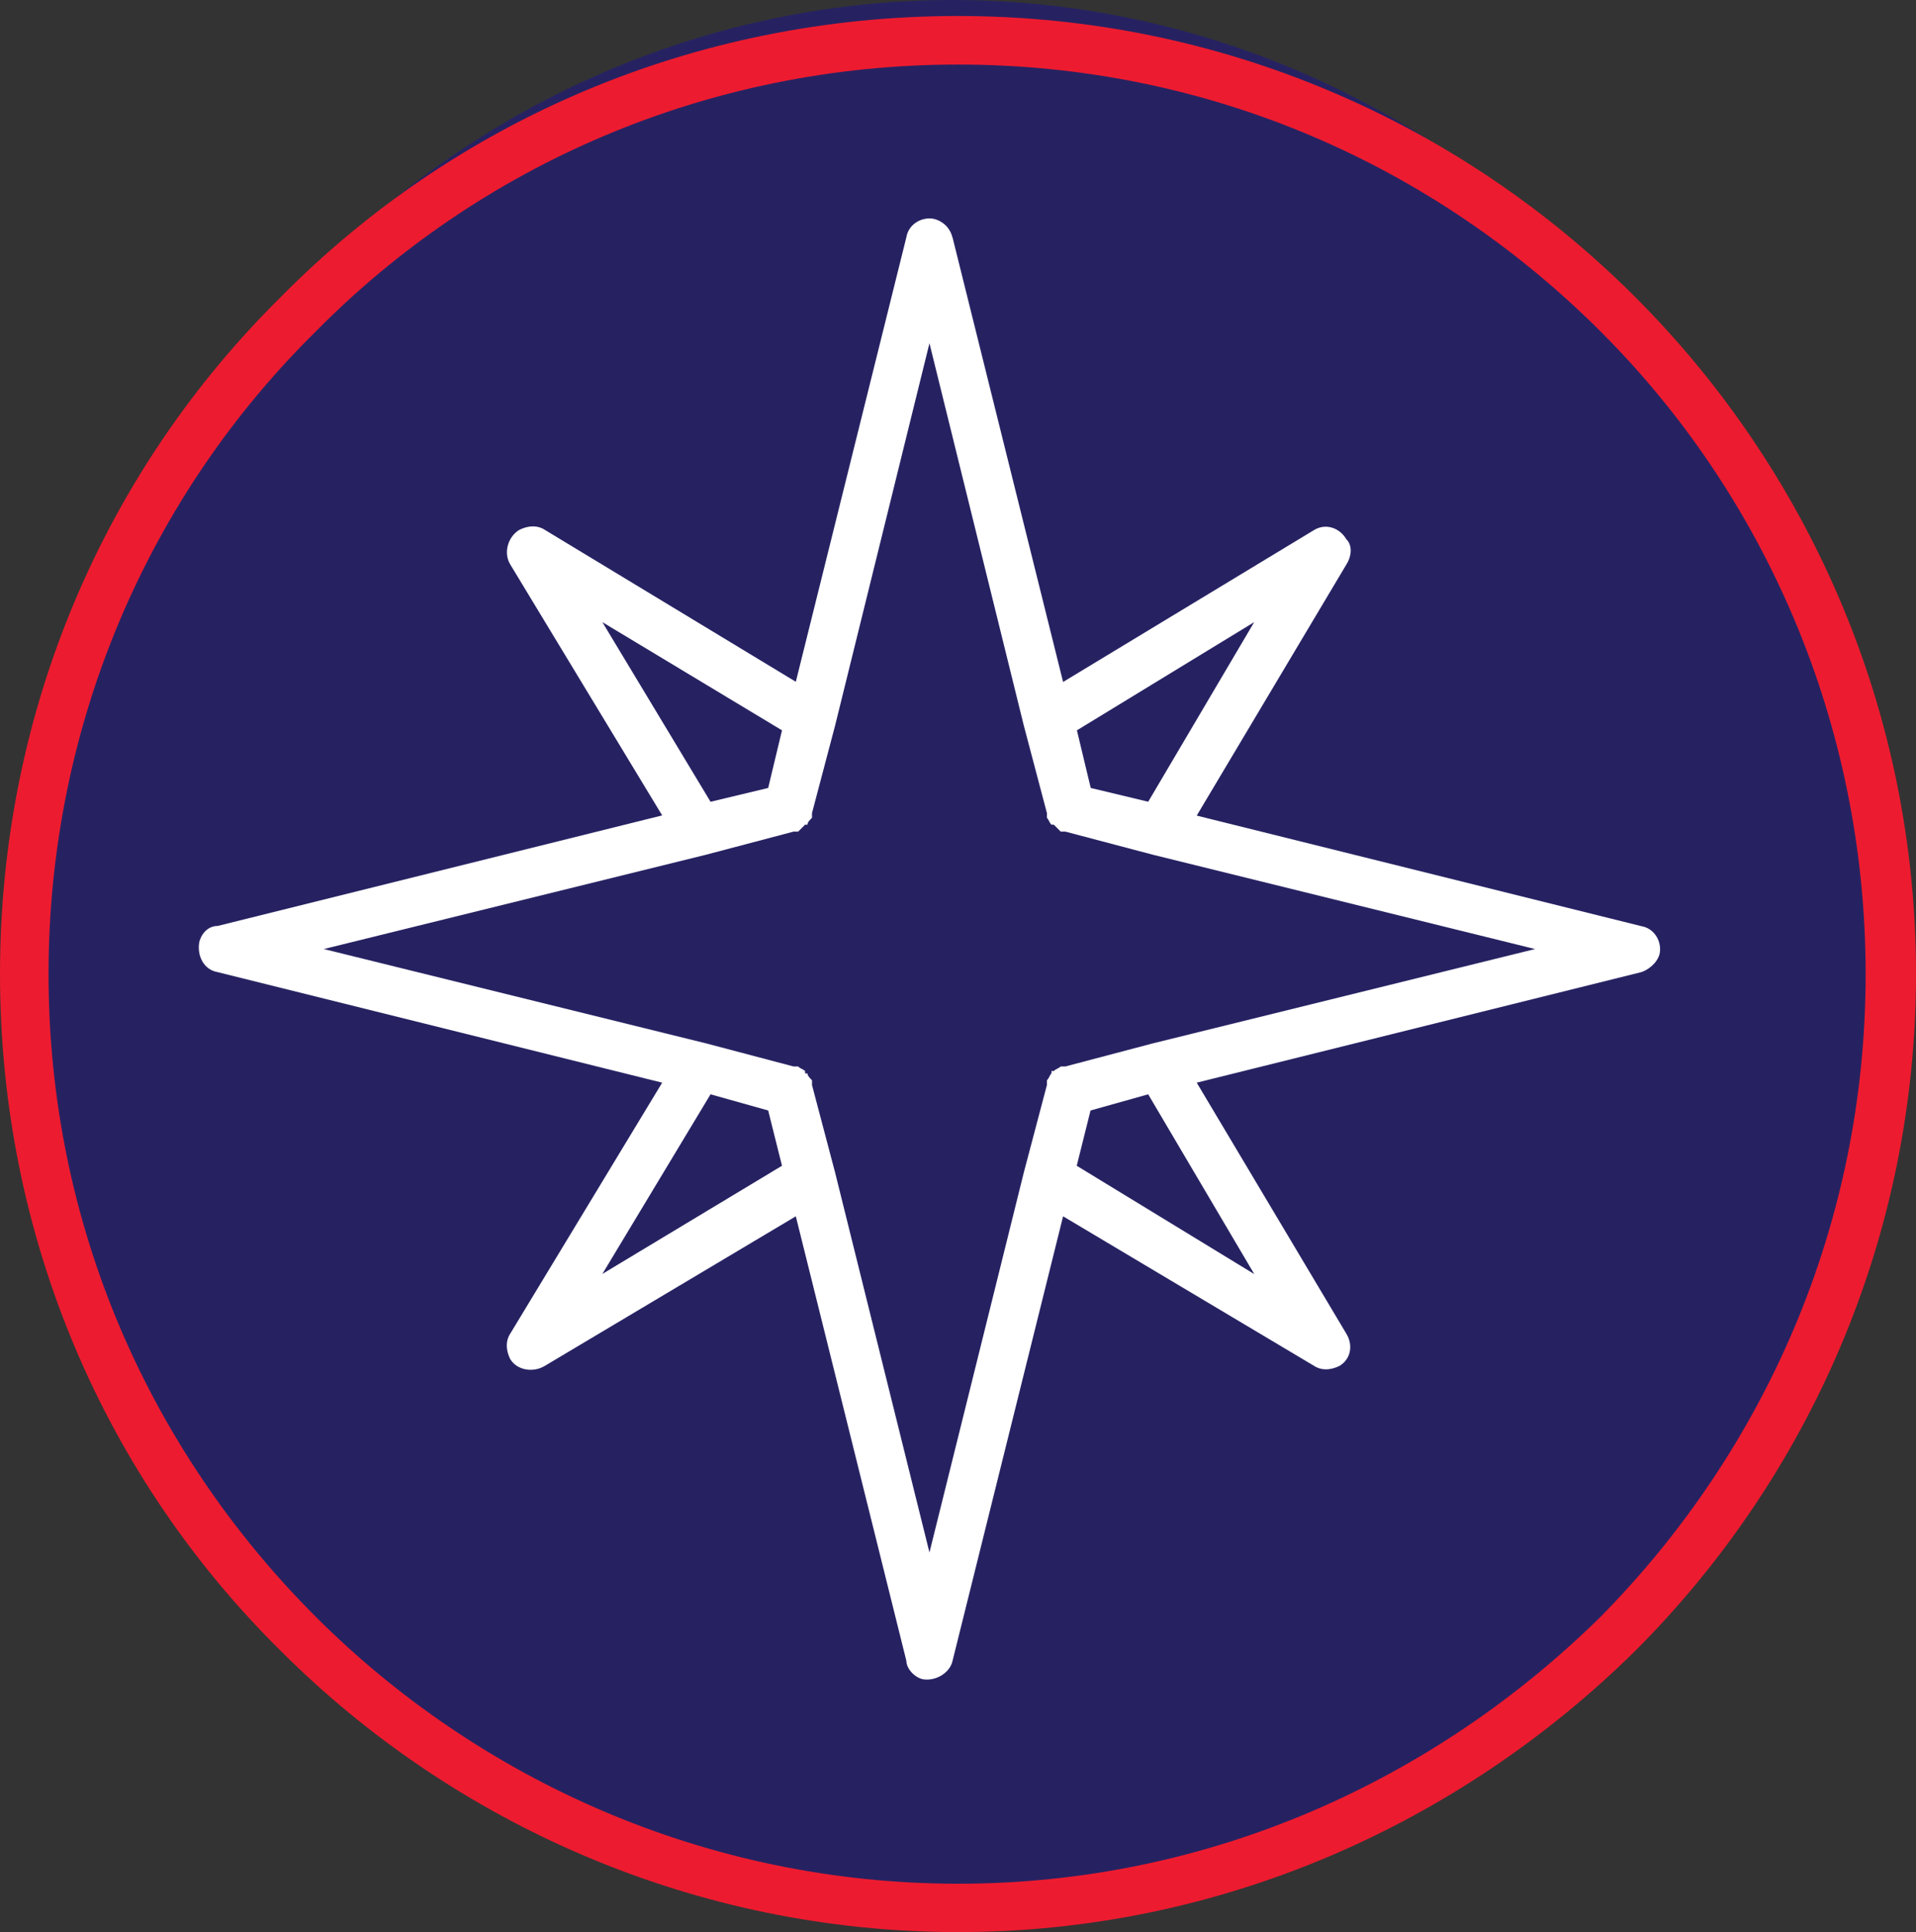
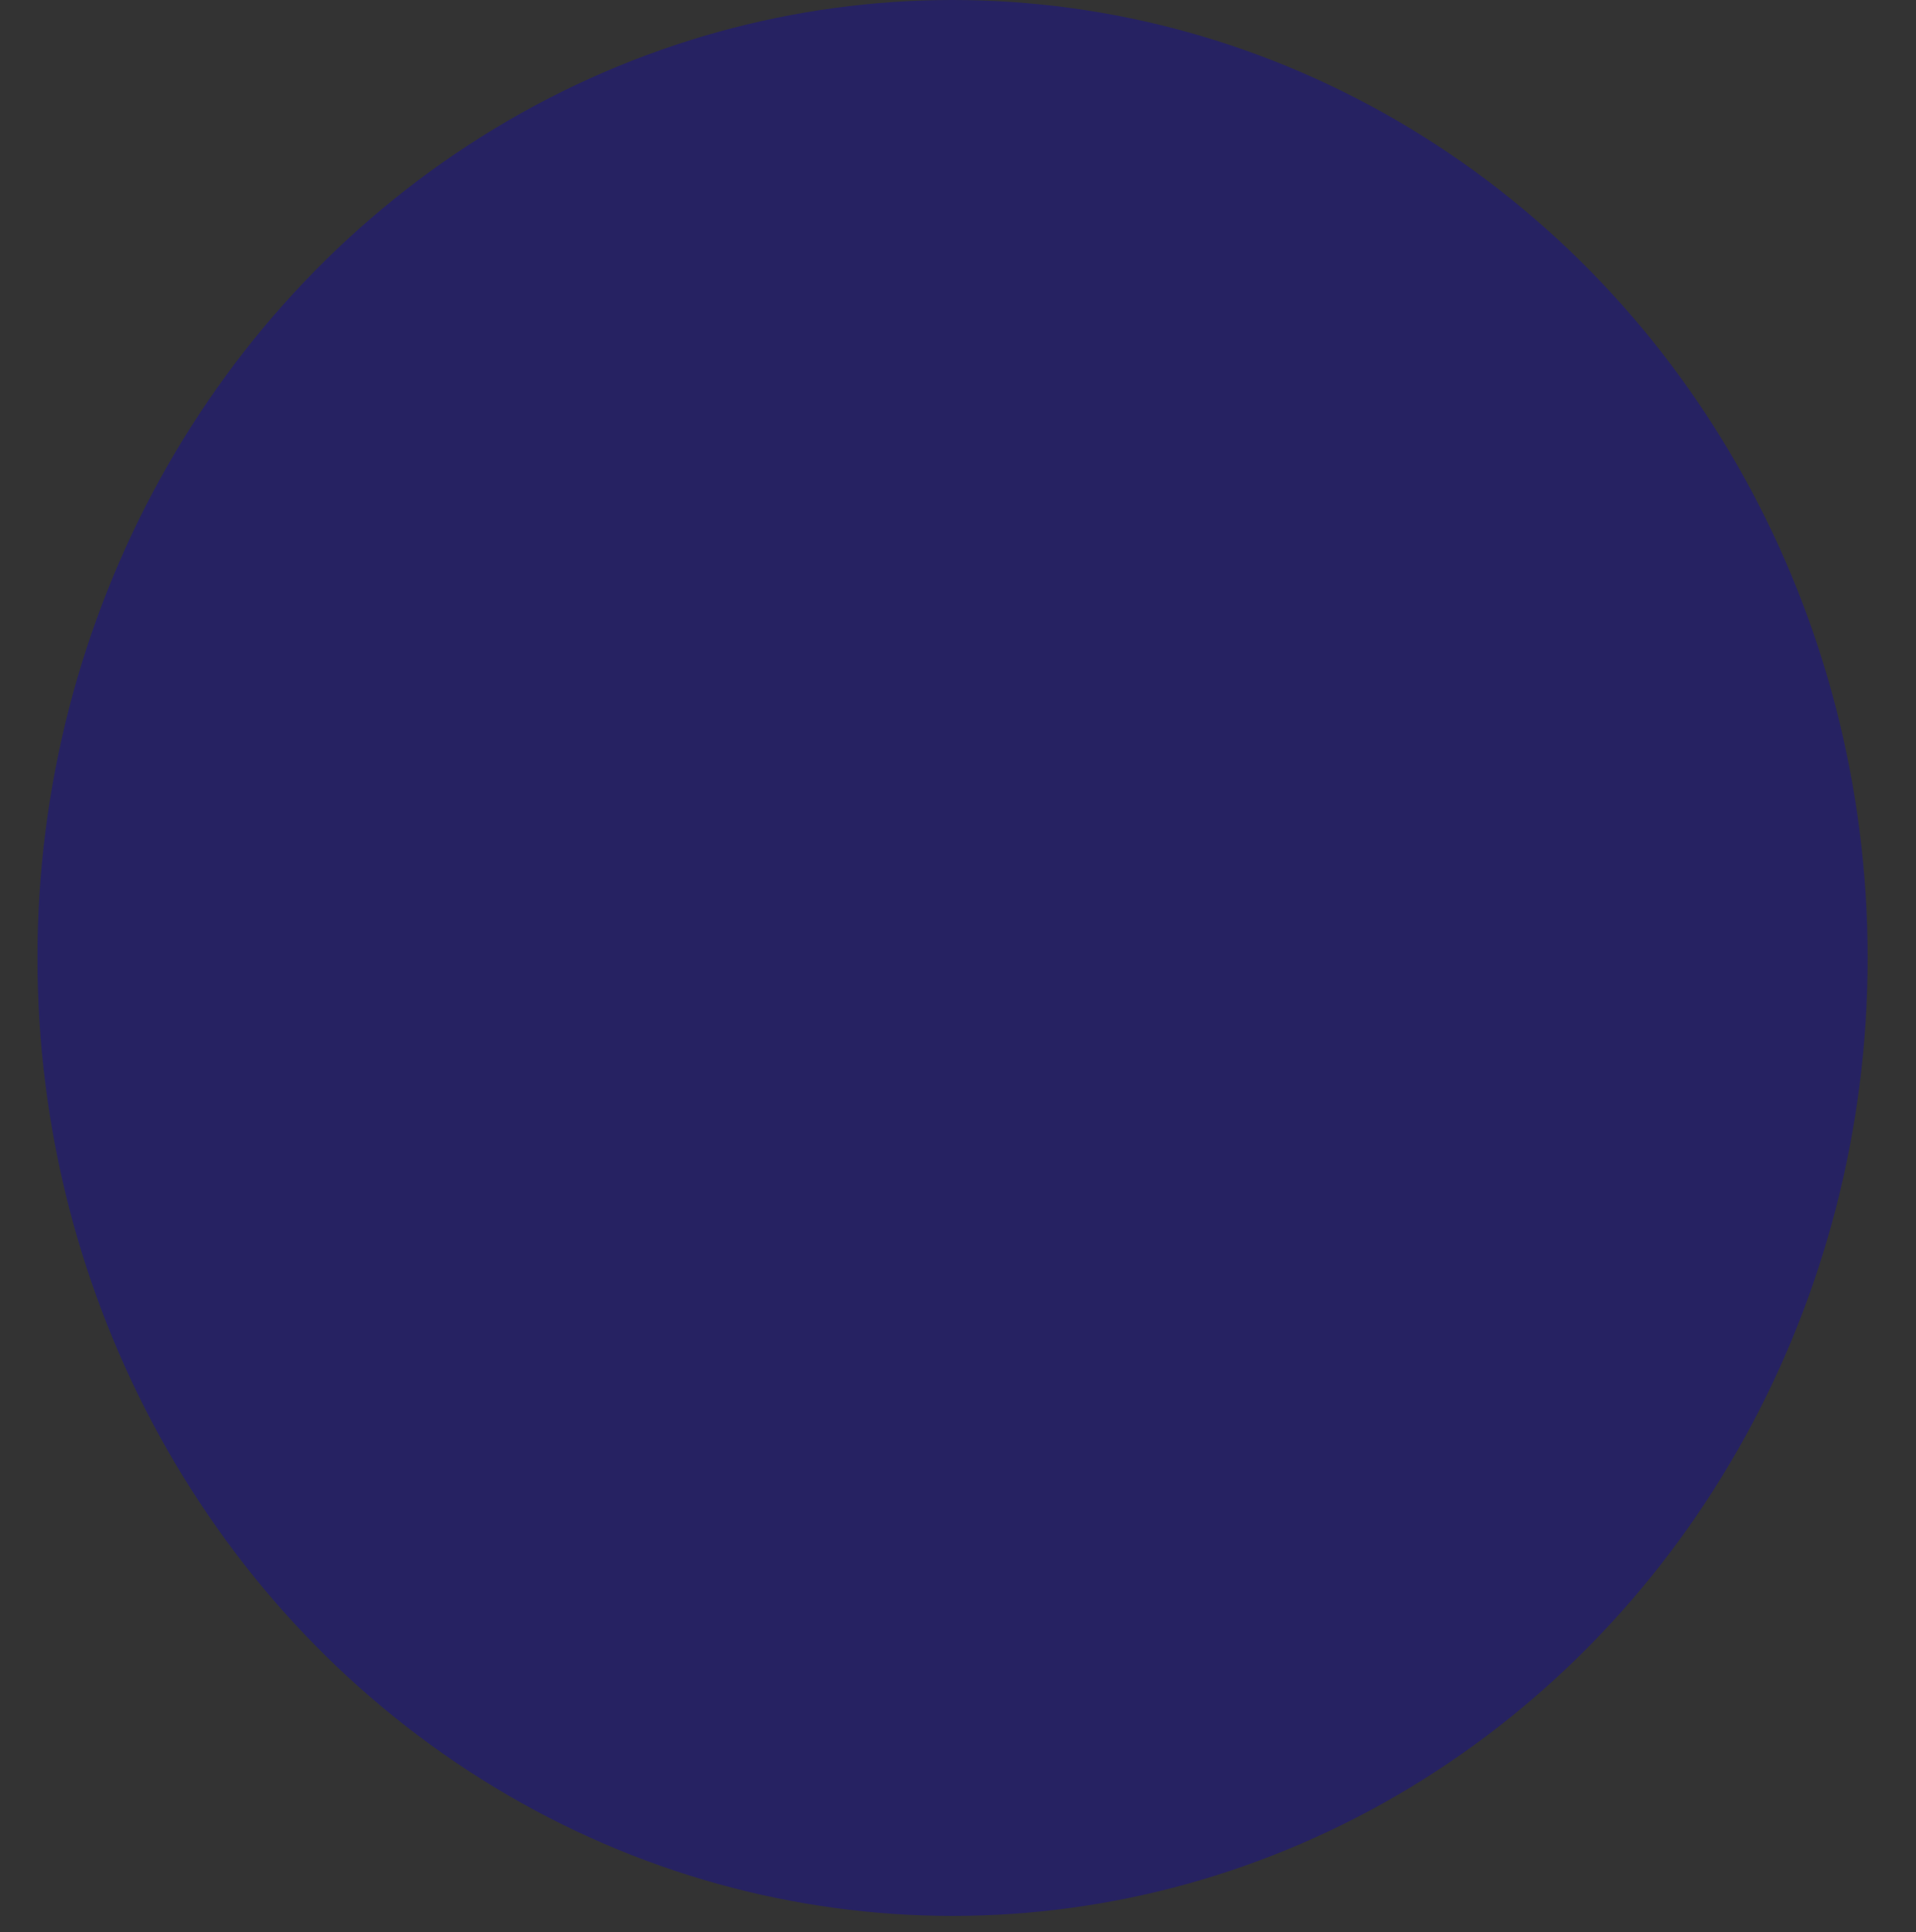
<svg xmlns="http://www.w3.org/2000/svg" viewBox="0 0 105.38 106.27">
  <rect x="0" y="0" width="105.38" height="106.27" fill="#333333" stroke="none" />
  <defs>
    <style>      .cls-1 {        fill: #ed1b2f;      }      .cls-2 {        fill: #fff;      }      .cls-3 {        fill: #262262;      }    </style>
  </defs>
  <g>
    <g id="Layer_1">
      <ellipse class="cls-3" cx="52.39" cy="52.69" rx="50.33" ry="52.69" />
-       <path class="cls-1" d="M52.69.88c14.44,0,27.62,5.83,37.24,15.45,9.5,9.5,15.45,22.68,15.45,37.24s-5.95,27.74-15.45,37.24c-9.63,9.5-22.8,15.46-37.24,15.46s-27.74-5.95-37.24-15.46C5.82,81.31,0,68.13,0,53.57S5.83,25.83,15.45,16.33C24.95,6.7,38.13.88,52.69.88h0ZM88.04,18.24c-9.12-9.12-21.53-14.69-35.34-14.69s-26.35,5.57-35.34,14.69C8.24,27.23,2.67,39.78,2.67,53.58s5.57,26.22,14.69,35.34c8.99,8.99,21.53,14.69,35.34,14.69s26.22-5.7,35.34-14.69c8.99-9.12,14.57-21.54,14.57-35.34s-5.57-26.35-14.57-35.34h0Z" />
-       <path class="cls-2" d="M52.39,13.06l6.08,24.45,13.81-8.36c.63-.38,1.39-.13,1.77.51.38.38.25,1.01,0,1.39l-8.23,13.81,24.45,6.08c.76.13,1.14.89,1.01,1.52-.13.51-.63.89-1.01,1.01l-24.45,6.08,8.23,13.81c.38.63.25,1.39-.38,1.77-.51.25-1.01.25-1.39,0l-13.81-8.23-6.08,24.45c-.13.63-.89,1.14-1.65,1.01-.51-.13-.89-.63-.89-1.01l-6.08-24.45-13.81,8.23c-.63.38-1.52.25-1.9-.38-.25-.51-.25-1.01,0-1.39l8.36-13.81-24.45-6.08c-.76-.13-1.14-.89-1.01-1.65.13-.51.51-.89,1.01-.89l24.45-6.08-8.36-13.81c-.38-.63-.13-1.52.51-1.9.51-.25,1.01-.25,1.39,0l13.81,8.36,6.08-24.45c.13-.76.89-1.14,1.52-1.01.51.13.89.51,1.01,1.01h.01ZM58.34,45.74l-.38-.38h-.13c-.13-.13-.13-.25-.25-.38h0v-.13h0v-.13l-1.27-4.81-5.19-21.03-5.19,21.03-1.27,4.81v.13h0v.13h0c-.13.13-.25.25-.25.38h-.13l-.38.38h-.25l-4.81,1.27-21.03,5.19,21.03,5.19,4.81,1.27h.25c.13.13.25.13.38.25h0v.13h.13c0,.13.13.25.25.38h0v.13h0v.13l1.27,4.81,5.19,20.9,5.19-20.9,1.27-4.81v-.13h0v-.13h0c.13-.13.13-.25.25-.38h0v-.13h.13c.13-.13.25-.13.38-.25h.25l4.81-1.27,21.03-5.19-21.03-5.19-4.81-1.27h-.25ZM63.15,44.1l5.83-9.88-9.75,5.95.76,3.17,3.17.76h-.01ZM68.98,70.07l-5.83-9.88-3.17.89-.76,3.04,9.75,5.95h.01ZM33.13,70.07l9.88-5.95-.76-3.04-3.17-.89-5.95,9.88ZM33.13,34.22l5.95,9.88,3.17-.76.76-3.17-9.88-5.95h0Z" />
    </g>
  </g>
</svg>